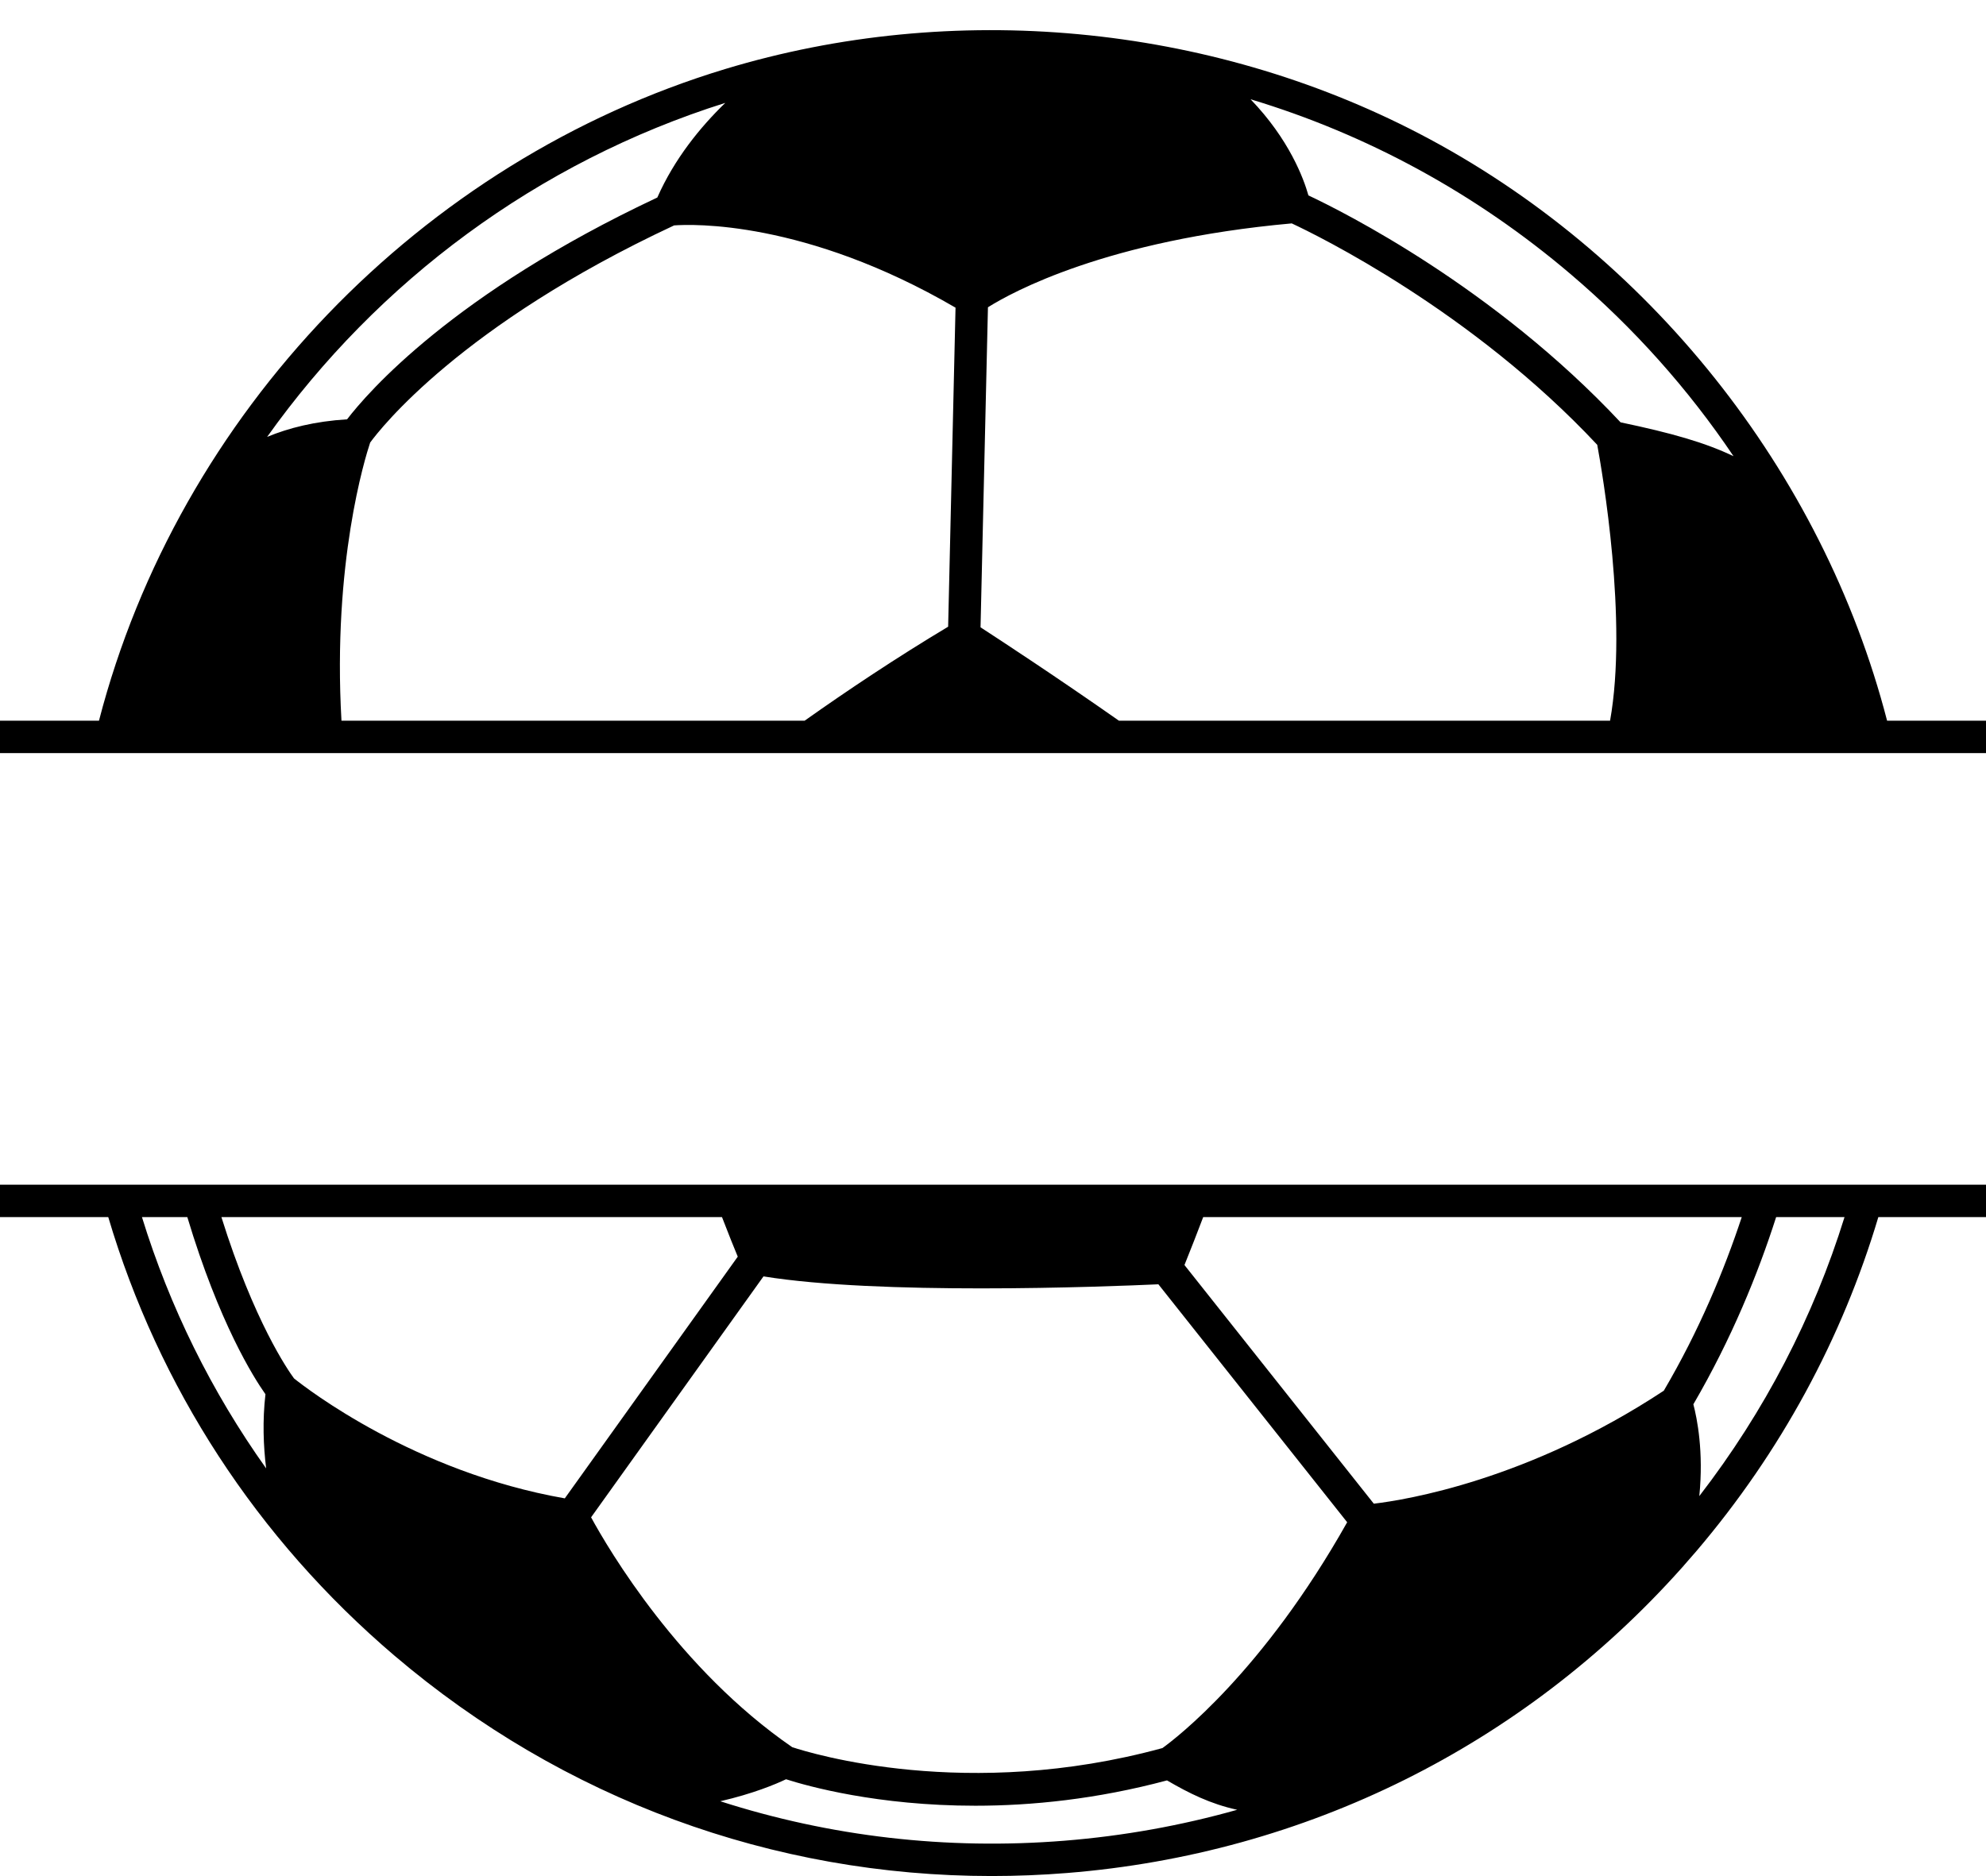
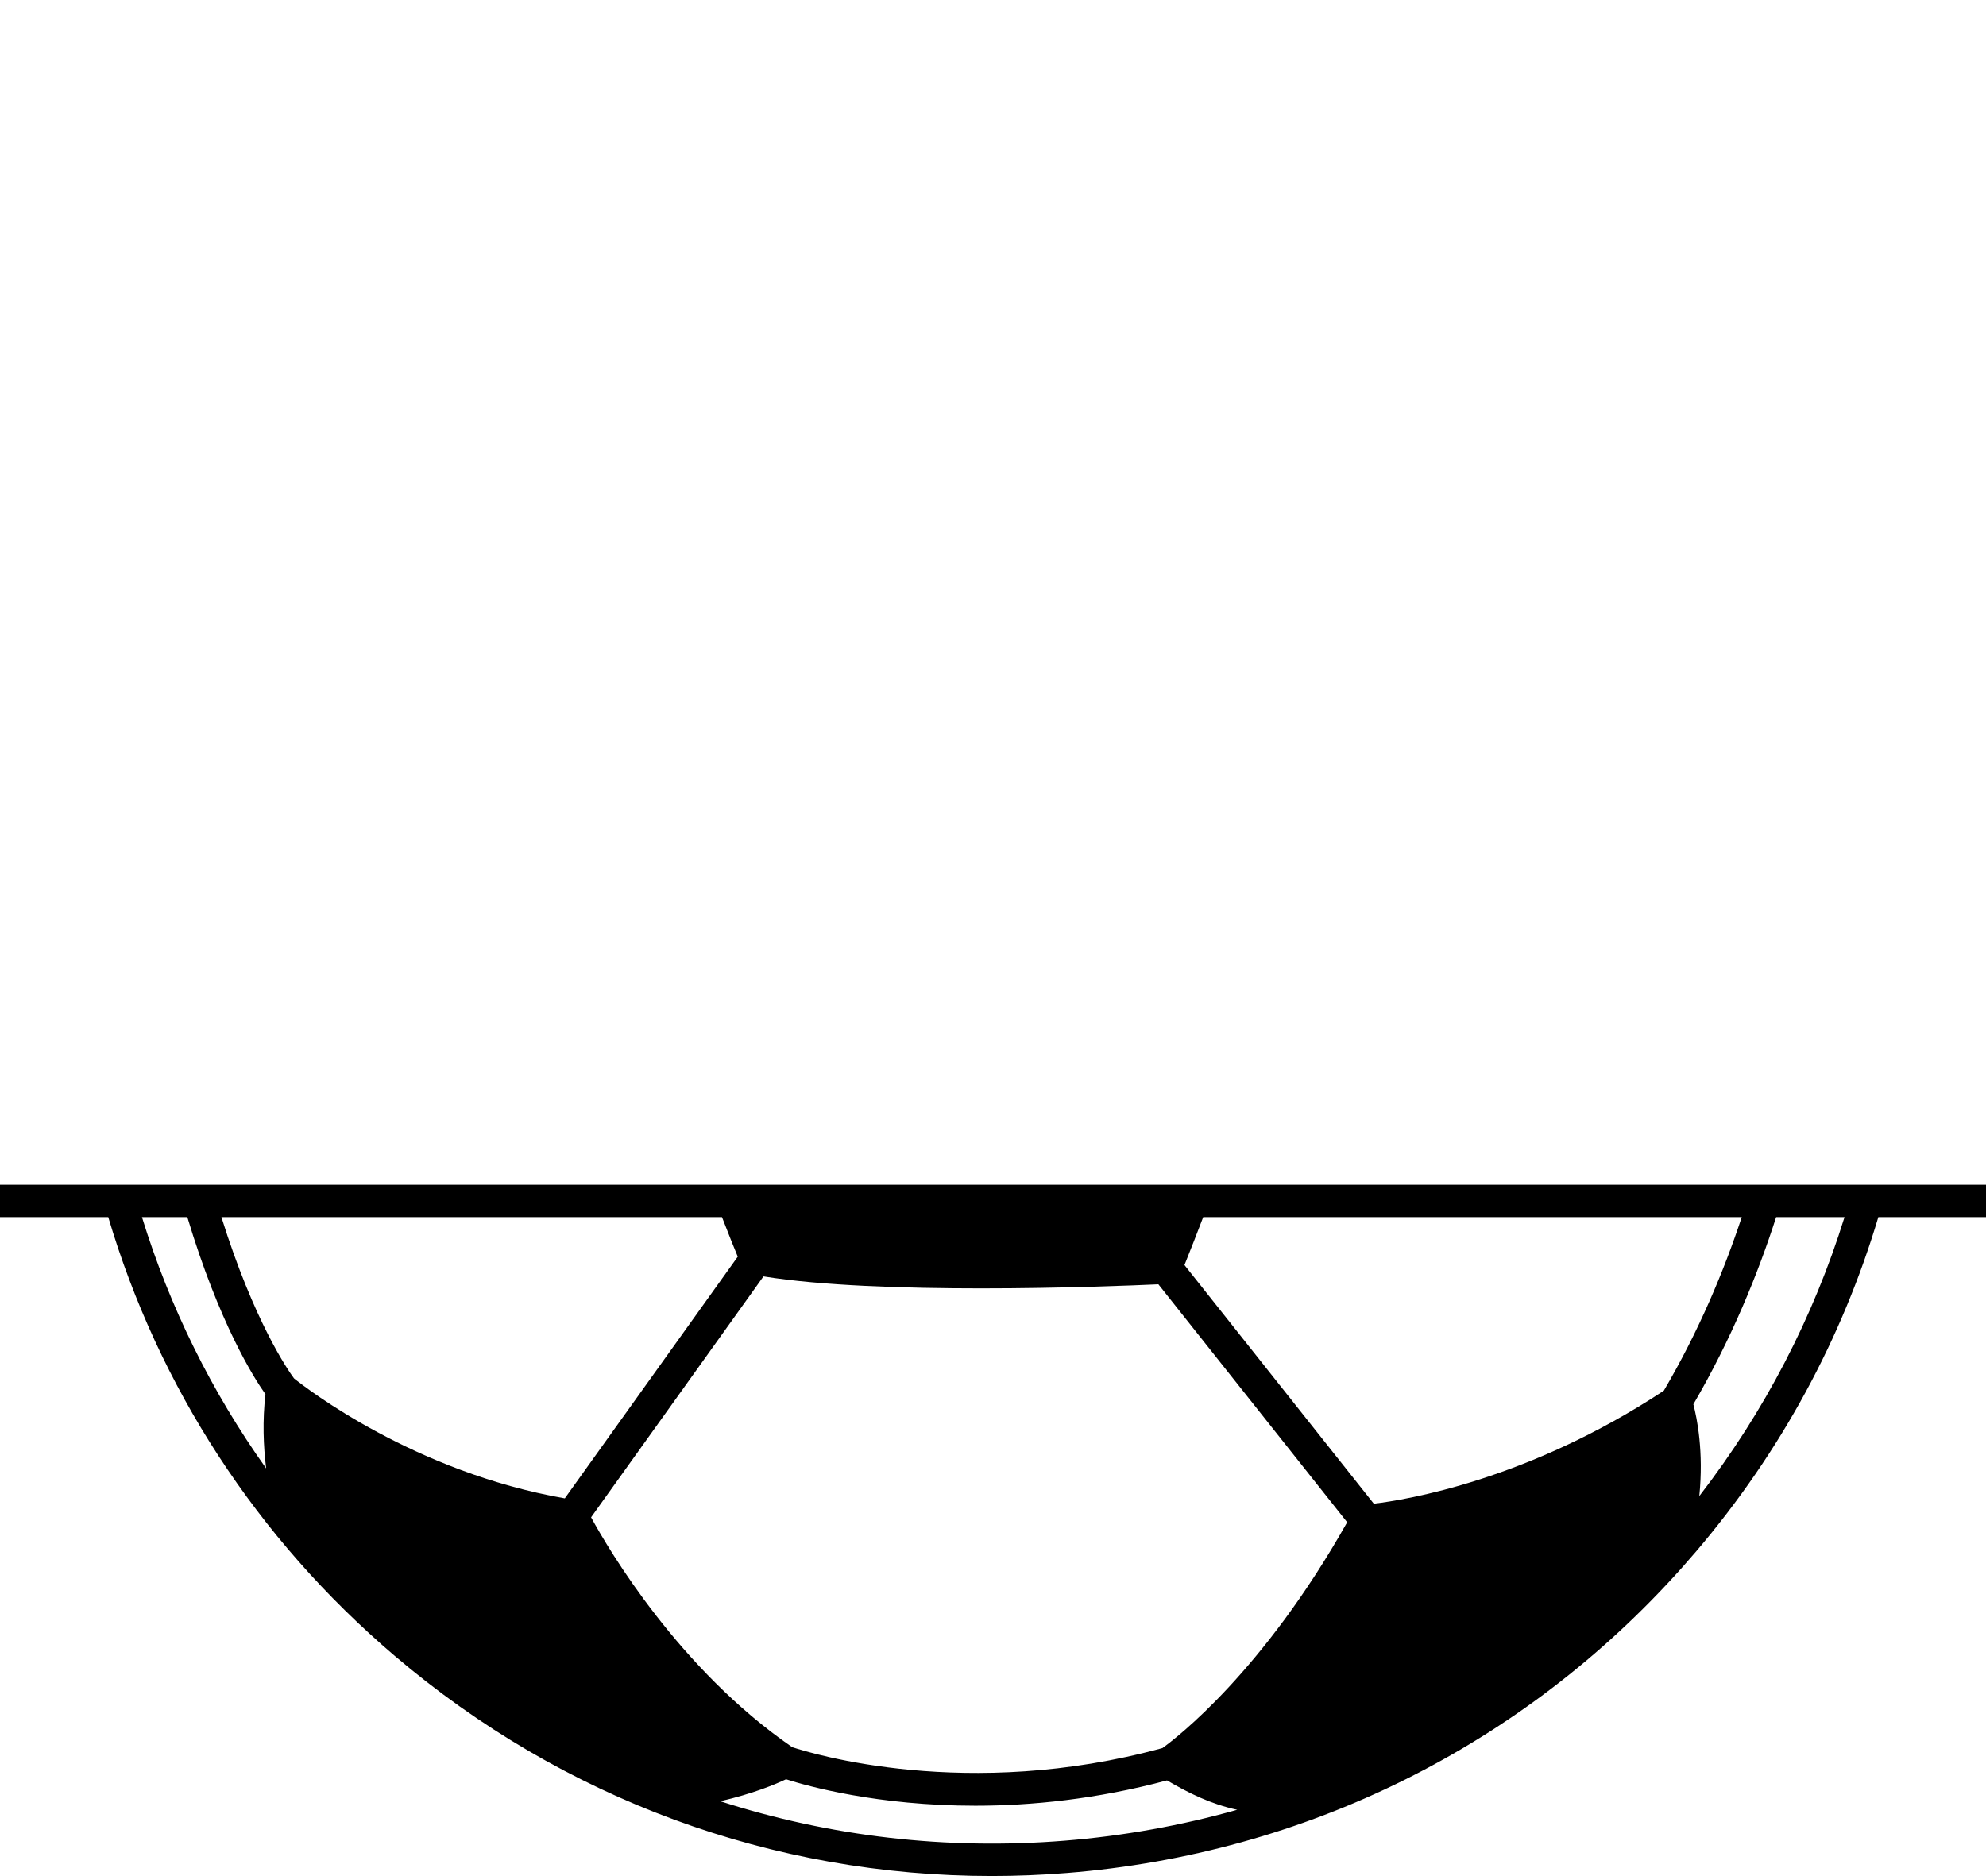
<svg xmlns="http://www.w3.org/2000/svg" height="1039.3" preserveAspectRatio="xMidYMid meet" version="1.0" viewBox="50.0 72.0 1100.0 1039.3" width="1100.0" zoomAndPan="magnify">
  <g id="change1_1">
-     <path d="M1095.213,471.249c-35.806-138.323-132.321-259.229-259.059-325.182C719.054,85.129,577.945,71.99,451.608,110.259 c-168.572,51.063-302.644,190.737-346.787,360.99H50v17.947h1100v-17.947H1095.213z M920.005,223.925 c34.988,29.782,65.187,63.701,90.155,100.806c-15.735-7.551-34.211-12.811-62.568-18.767 c-69.993-74.746-153.517-116.606-172.887-125.714c-2.636-9.365-10.627-31.019-32.042-53.258 C807.026,146.383,867.28,179.046,920.005,223.925z M597.202,242.226c13.319-8.374,65.801-37.231,168.267-46.47 c14.126,6.595,99.705,48.383,169.206,122.668c2.829,15.331,17.013,97.608,7.106,152.825H669.744 c-34.586-24.235-65.512-44.496-76.648-51.723L597.202,242.226z M451.728,128.987c-13.752,13.312-28.153,30.92-37.653,52.436 c-113.082,53.141-160.522,108.121-171.84,122.881c-17.779,1.078-32.393,4.795-44.284,9.739 C259.223,227.948,347.604,161.791,451.728,128.987z M255.02,317.185c5.59-7.666,50.281-65.167,168.357-120.312 c9.606-0.713,72.423-3.056,155.868,45.566l-4.093,176.747c-28.588,17.131-55.52,35.104-79.473,52.063H239.132 C234.136,383.82,252.232,325.532,255.02,317.185z" />
    <path d="M50,746.25h59.961c27.875,93.956,82.205,177.993,158.585,243.008c93.359,79.468,209.45,122.043,330.711,122.039 c13.872,0,27.834-0.558,41.814-1.682c132.06-10.614,252.444-70.484,340.368-168.965c0.008-0.009,0.016-0.017,0.023-0.025 l1.231-1.379l0.018-0.055c2.311-2.608,4.615-5.225,6.88-7.886c46.803-54.985,80.741-117.881,100.78-185.055H1150v-17.947H50V746.25 z M128.621,746.25h25.132c17.633,58.673,36.692,88.843,43.276,98.138c-1.681,14.599-1.157,28.67,0.386,41.086 C167.185,843.028,144.013,796.127,128.621,746.25z M212.844,835.614c-3.251-4.399-22.141-31.571-40.213-89.364h277.262 c3.878,10.084,6.908,17.532,8.737,21.923l-95.8,133.901C279.574,887.498,219.855,841.242,212.844,835.614z M639.634,1091.725 c-65.466,5.263-130.001-2.341-190.7-21.858c18.153-4.173,30.636-9.421,36.432-12.183c11.929,3.816,50.62,14.664,104.836,14.664 c31.018,0,67.122-3.574,106.175-14.031c12.152,7.088,24.065,13.048,38.879,16.279 C704.352,1083.324,672.365,1089.094,639.634,1091.725z M693.851,1040.408c-108.052,29.56-194.776,2.908-205.068-0.501 c-62.627-43.105-101.57-109.325-111.396-127.333l95.491-133.468c31.96,5.172,78.243,6.639,120.432,6.639 c44.701,0,84.786-1.644,98.294-2.263l104.564,131.821C749.592,998.091,701.599,1034.823,693.851,1040.408z M971.535,842.436 c-75.14,49.572-142.891,60.495-160.612,62.588L706.047,772.809c3.662-9.074,7.078-17.883,10.381-26.56h298.291 C1004.939,775.804,991.116,809.118,971.535,842.436z M991.207,900.815c2.476-24.518-1.226-42.997-3.291-50.855 c21.195-36.368,35.799-72.339,45.849-103.71h37.876C1054.457,801.609,1027.431,853.865,991.207,900.815z" />
  </g>
</svg>